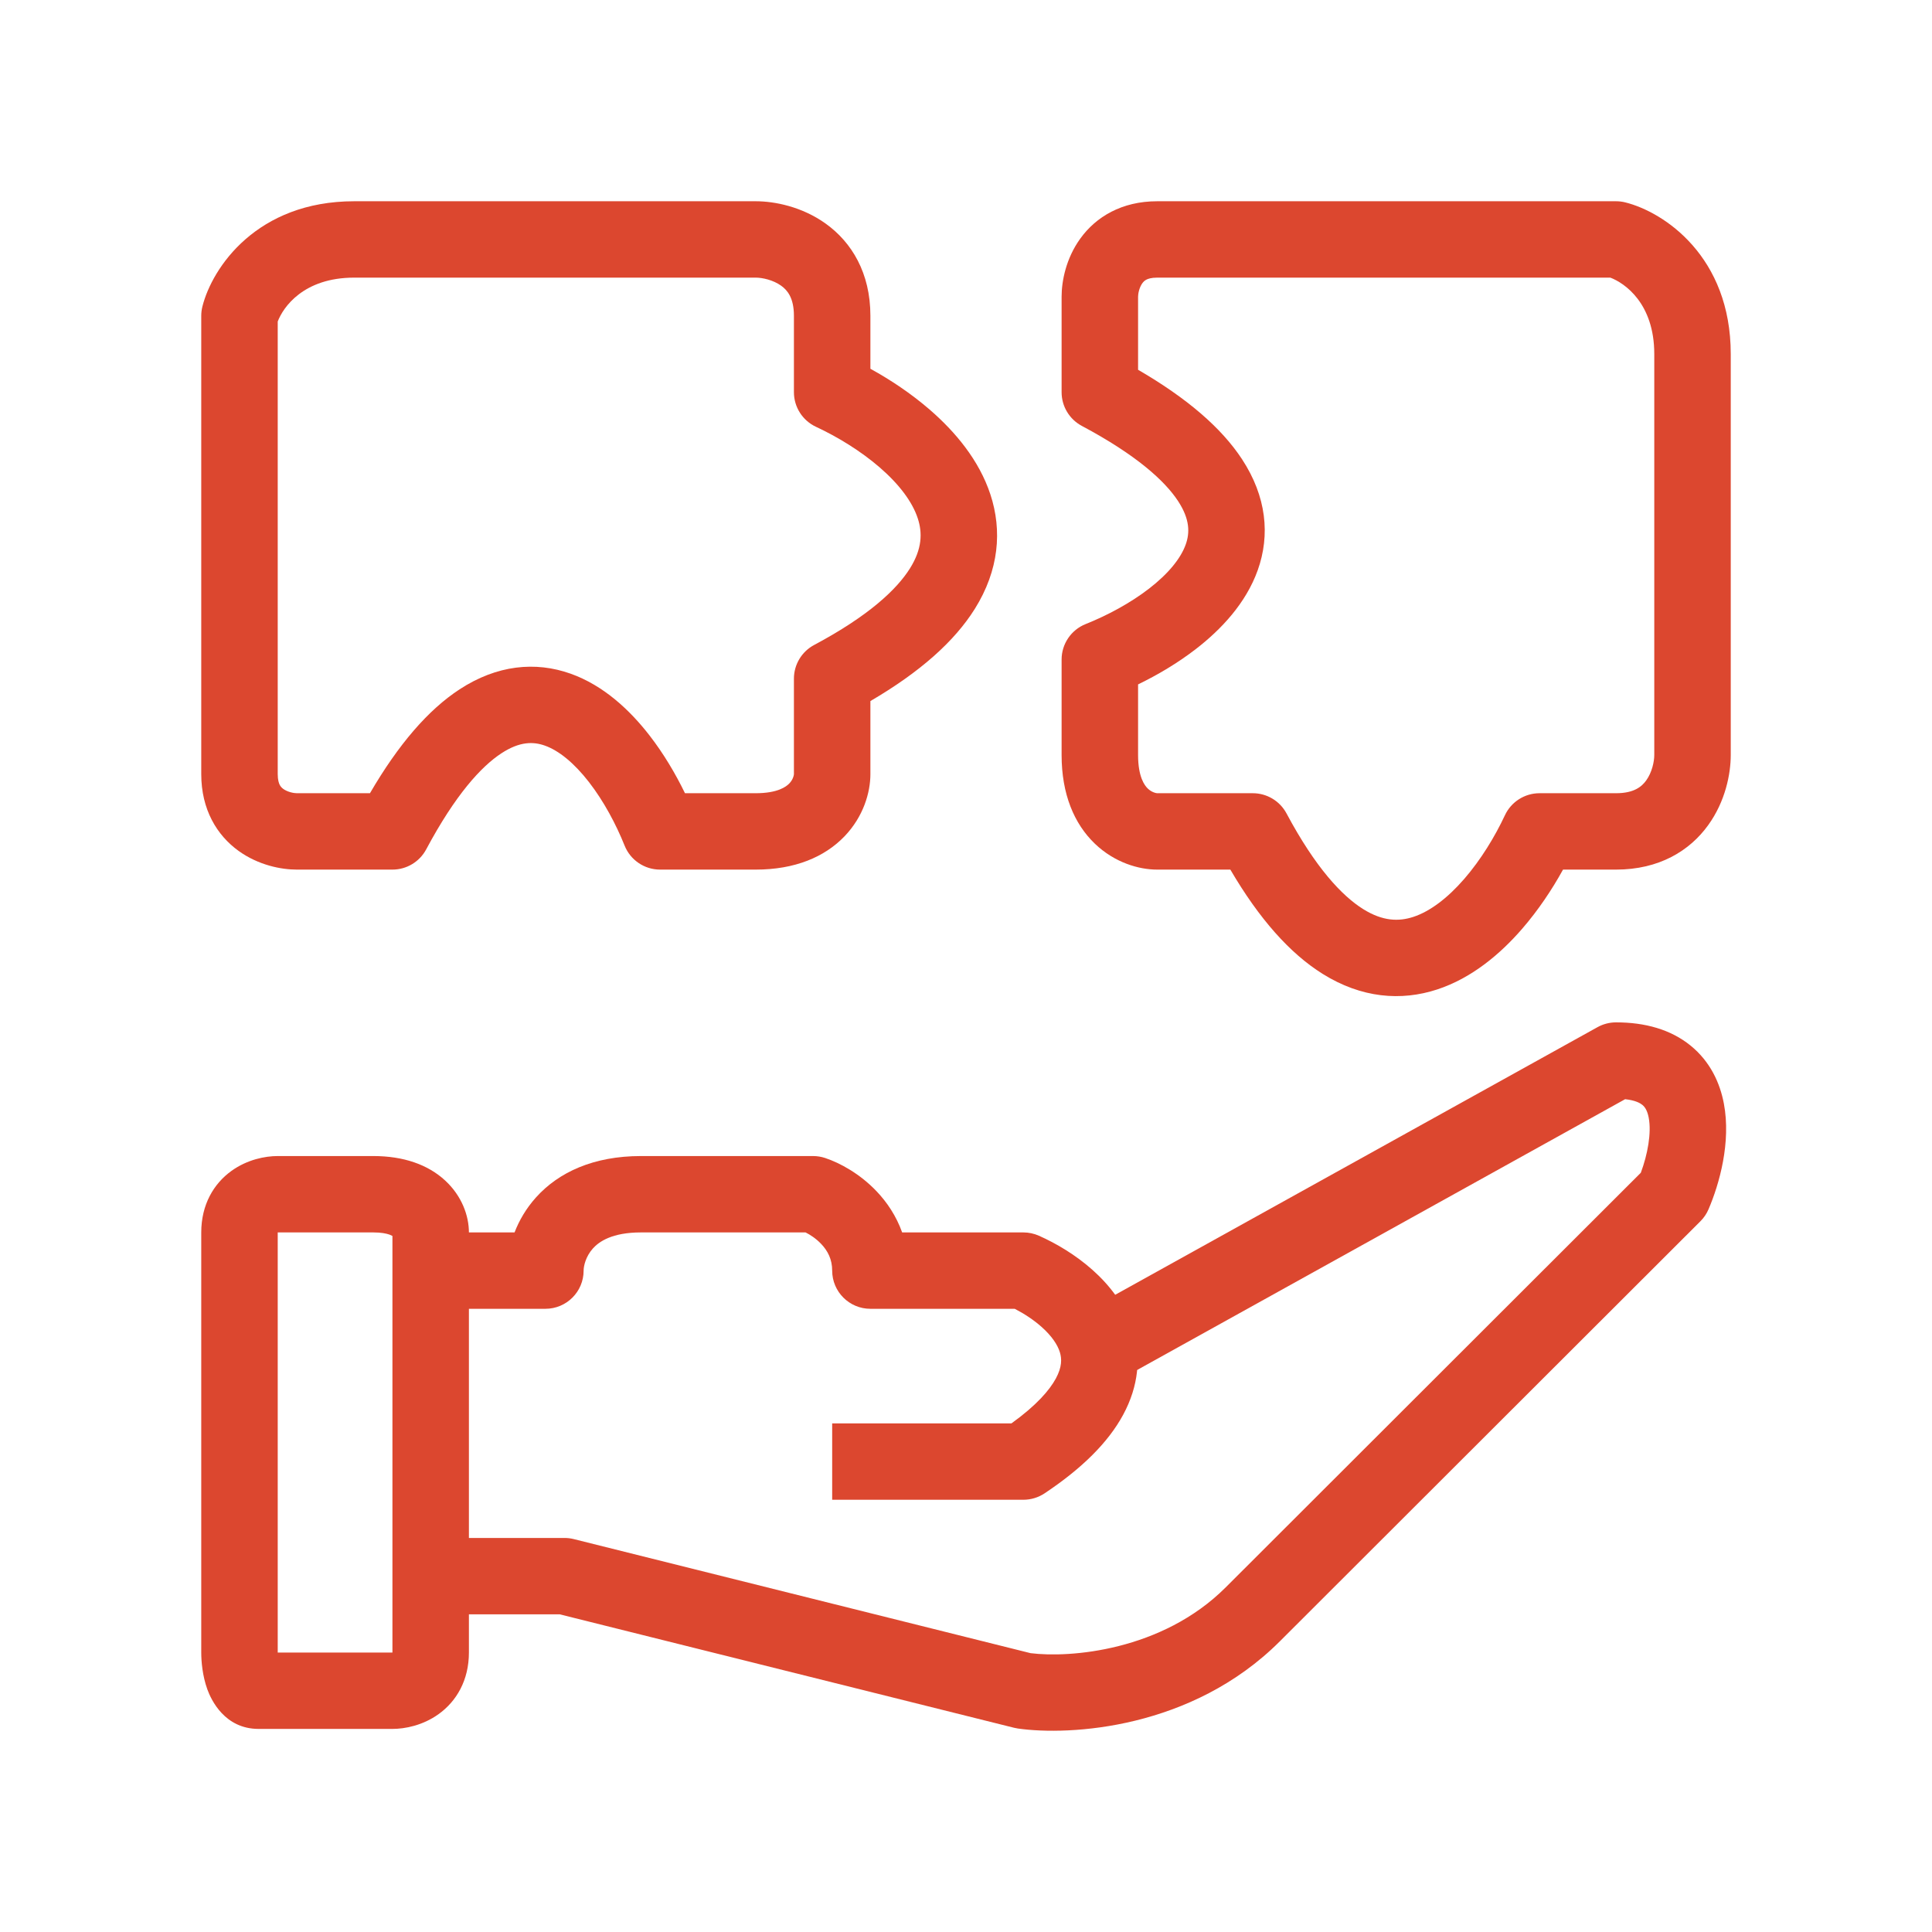
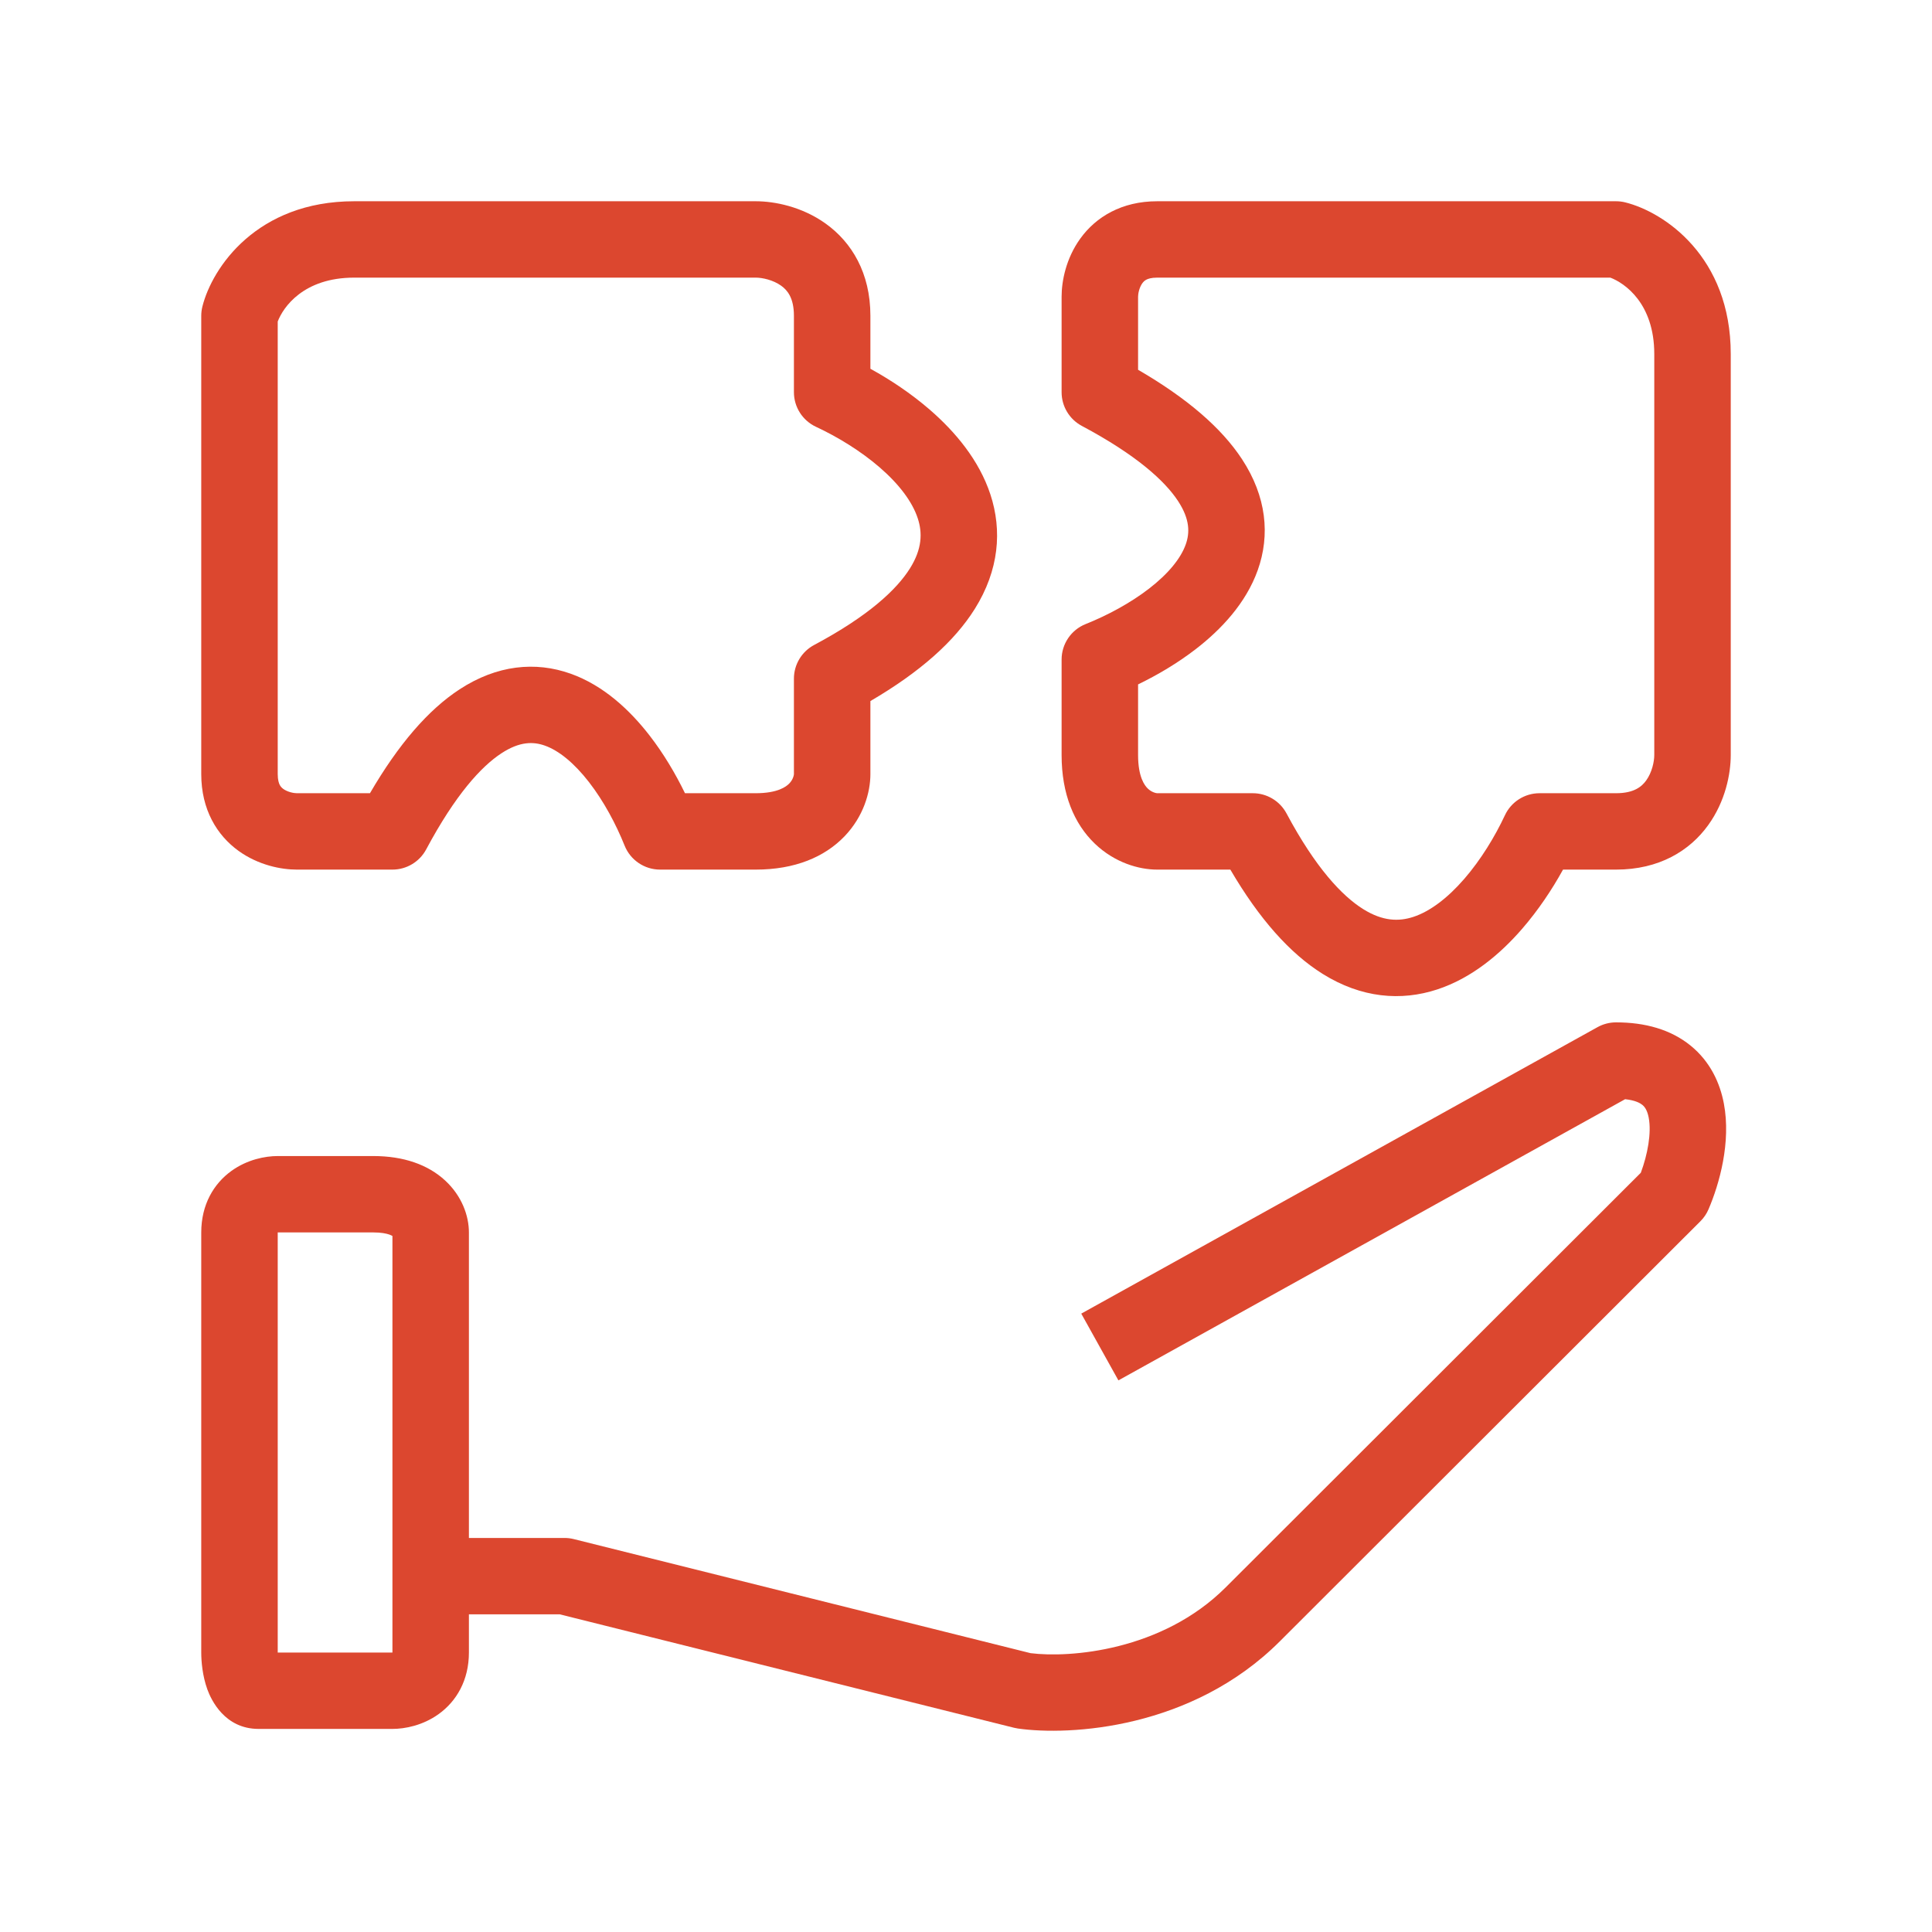
<svg xmlns="http://www.w3.org/2000/svg" width="120" height="120" viewBox="0 0 120 120" fill="none">
  <path fill-rule="evenodd" clip-rule="evenodd" d="M17.25 19.97V48.082C17.25 48.455 17.325 48.654 17.375 48.752C17.427 48.851 17.497 48.93 17.599 49.004C17.709 49.083 17.858 49.154 18.032 49.204C18.21 49.255 18.362 49.268 18.438 49.268H22.979C24.753 46.223 26.597 44.09 28.544 42.817C30.863 41.302 33.254 41.064 35.446 41.845C37.498 42.577 39.13 44.114 40.348 45.686C41.221 46.813 41.957 48.058 42.545 49.268H46.938C48.312 49.268 48.837 48.858 49.024 48.663C49.141 48.542 49.215 48.413 49.26 48.294C49.309 48.166 49.312 48.082 49.312 48.082V42.152C49.312 41.276 49.796 40.471 50.57 40.059C53.947 38.26 55.697 36.616 56.521 35.301C57.28 34.088 57.3 33.093 57.002 32.189C56.667 31.172 55.856 30.085 54.641 29.033C53.446 27.999 52.009 27.128 50.683 26.51C49.847 26.121 49.312 25.282 49.312 24.361V19.616C49.312 18.492 48.897 18.018 48.519 17.746C48.019 17.387 47.349 17.244 46.938 17.244H22C18.843 17.244 17.585 19.089 17.25 19.97ZM12.571 19.041C13.178 16.616 15.955 12.5 22 12.5H46.938C48.109 12.5 49.814 12.832 51.294 13.896C52.895 15.047 54.062 16.946 54.062 19.616V22.905C55.31 23.591 56.594 24.446 57.752 25.448C59.32 26.806 60.81 28.57 61.514 30.706C62.255 32.955 62.052 35.414 60.548 37.817C59.275 39.85 57.131 41.751 54.062 43.544V48.082C54.062 49.223 53.631 50.721 52.451 51.949C51.213 53.236 49.364 54.013 46.938 54.013H41C40.029 54.013 39.156 53.422 38.795 52.522C38.264 51.197 37.504 49.769 36.59 48.588C35.656 47.381 34.705 46.619 33.848 46.313C33.13 46.057 32.286 46.041 31.146 46.787C29.891 47.607 28.283 49.363 26.471 52.757C26.058 53.53 25.252 54.013 24.375 54.013H18.438C17.464 54.013 16.056 53.74 14.823 52.854C13.47 51.88 12.5 50.279 12.5 48.082V19.616C12.5 19.422 12.524 19.229 12.571 19.041Z" fill="#DC472F" />
  <path fill-rule="evenodd" clip-rule="evenodd" d="M100.021 17.244L71.875 17.244C71.502 17.244 71.302 17.319 71.205 17.369C71.106 17.421 71.026 17.491 70.952 17.593C70.873 17.703 70.802 17.851 70.752 18.026C70.701 18.204 70.688 18.355 70.688 18.43V22.967C73.737 24.738 75.872 26.58 77.146 28.525C78.664 30.841 78.902 33.229 78.119 35.418C77.386 37.468 75.849 39.099 74.274 40.315C73.145 41.187 71.9 41.921 70.688 42.509V46.896C70.688 48.269 71.098 48.793 71.293 48.98C71.415 49.097 71.544 49.171 71.663 49.216C71.791 49.265 71.875 49.268 71.875 49.268H77.812C78.69 49.268 79.495 49.751 79.908 50.524C81.709 53.898 83.355 55.645 84.672 56.468C85.886 57.226 86.882 57.246 87.787 56.949C88.806 56.614 89.894 55.804 90.947 54.59C91.982 53.397 92.854 51.961 93.473 50.637C93.863 49.802 94.702 49.268 95.625 49.268H100.375C101.501 49.268 101.975 48.853 102.248 48.475C102.607 47.977 102.75 47.307 102.75 46.896V21.989C102.75 18.835 100.903 17.578 100.021 17.244ZM100.951 12.571C103.379 13.177 107.5 15.951 107.5 21.989V46.896C107.5 48.066 107.168 49.769 106.102 51.247C104.95 52.847 103.049 54.013 100.375 54.013H97.082C96.396 55.259 95.539 56.541 94.536 57.697C93.177 59.264 91.41 60.752 89.272 61.455C87.021 62.195 84.558 61.993 82.153 60.49C80.117 59.218 78.213 57.077 76.419 54.013H71.875C70.733 54.013 69.233 53.581 68.004 52.403C66.715 51.167 65.938 49.319 65.938 46.896V40.966C65.938 39.996 66.529 39.123 67.43 38.763C68.757 38.233 70.186 37.474 71.368 36.562C72.577 35.628 73.34 34.678 73.646 33.822C73.903 33.105 73.918 32.262 73.172 31.123C72.351 29.871 70.593 28.264 67.195 26.454C66.421 26.042 65.938 25.237 65.938 24.361V18.43C65.938 17.458 66.21 16.052 67.098 14.82C68.072 13.468 69.676 12.5 71.875 12.5L100.375 12.5C100.569 12.5 100.763 12.524 100.951 12.571Z" fill="#DC472F" />
  <path fill-rule="evenodd" clip-rule="evenodd" d="M14.378 72.725C15.363 72.017 16.474 71.804 17.25 71.804H23.188C25.059 71.804 26.578 72.332 27.651 73.325C28.689 74.284 29.125 75.516 29.125 76.548V102.642C29.125 104.364 28.353 105.669 27.247 106.464C26.262 107.173 25.151 107.386 24.375 107.386H16.062C13.959 107.386 13.117 105.59 12.878 104.928C12.576 104.091 12.5 103.203 12.5 102.642V76.548C12.5 74.826 13.272 73.521 14.378 72.725ZM17.26 76.548L17.25 76.549L17.25 102.642H24.365L24.375 102.641L24.375 76.77C24.336 76.746 24.273 76.712 24.174 76.678C23.994 76.617 23.682 76.548 23.188 76.548H17.26ZM24.431 76.814L24.428 76.811Z" fill="#DC472F" />
-   <path fill-rule="evenodd" clip-rule="evenodd" d="M36.828 77.542C36.381 78.038 36.25 78.634 36.25 78.92C36.25 80.23 35.187 81.292 33.875 81.292H26.75V76.548H31.96C32.244 75.81 32.676 75.057 33.297 74.368C34.7 72.811 36.863 71.804 39.812 71.804H50.5C50.755 71.804 51.009 71.845 51.251 71.925C52.175 72.233 53.412 72.904 54.449 73.996C55.087 74.666 55.667 75.519 56.034 76.548H63.562C63.895 76.548 64.223 76.618 64.527 76.752C65.601 77.229 66.797 77.936 67.846 78.867C68.884 79.789 69.898 81.04 70.378 82.621C70.881 84.28 70.727 86.088 69.76 87.876C68.831 89.594 67.201 91.209 64.88 92.755C64.49 93.014 64.031 93.153 63.562 93.153H51.688V88.409H62.822C64.391 87.282 65.197 86.331 65.581 85.621C65.972 84.898 65.952 84.394 65.832 83.996C65.688 83.522 65.321 82.973 64.69 82.413C64.192 81.971 63.604 81.588 63.026 81.292H54.062C52.751 81.292 51.688 80.23 51.688 78.92C51.688 78.219 51.413 77.692 51.004 77.262C50.685 76.926 50.316 76.688 50.035 76.548H39.812C38.012 76.548 37.206 77.122 36.828 77.542Z" fill="#DC472F" />
  <path fill-rule="evenodd" clip-rule="evenodd" d="M99.222 63.8C99.574 63.604 99.971 63.501 100.375 63.501C102.18 63.501 103.77 63.943 104.999 64.939C106.235 65.94 106.834 67.279 107.073 68.547C107.526 70.947 106.794 73.54 106.12 75.11C106.001 75.388 105.831 75.64 105.617 75.853L79.492 101.947C74.027 107.406 66.43 107.819 63.227 107.362C63.146 107.351 63.066 107.335 62.986 107.315L34.77 100.27H26.75V95.525H35.062C35.257 95.525 35.45 95.549 35.639 95.596L64.011 102.681C66.42 102.986 72.162 102.559 76.133 98.592L101.914 72.842C102.335 71.714 102.584 70.372 102.405 69.426C102.318 68.965 102.16 68.747 102.007 68.624C101.881 68.522 101.584 68.342 100.94 68.273L69.466 85.738L67.159 81.591L99.222 63.8Z" fill="#DC472F" />
</svg>